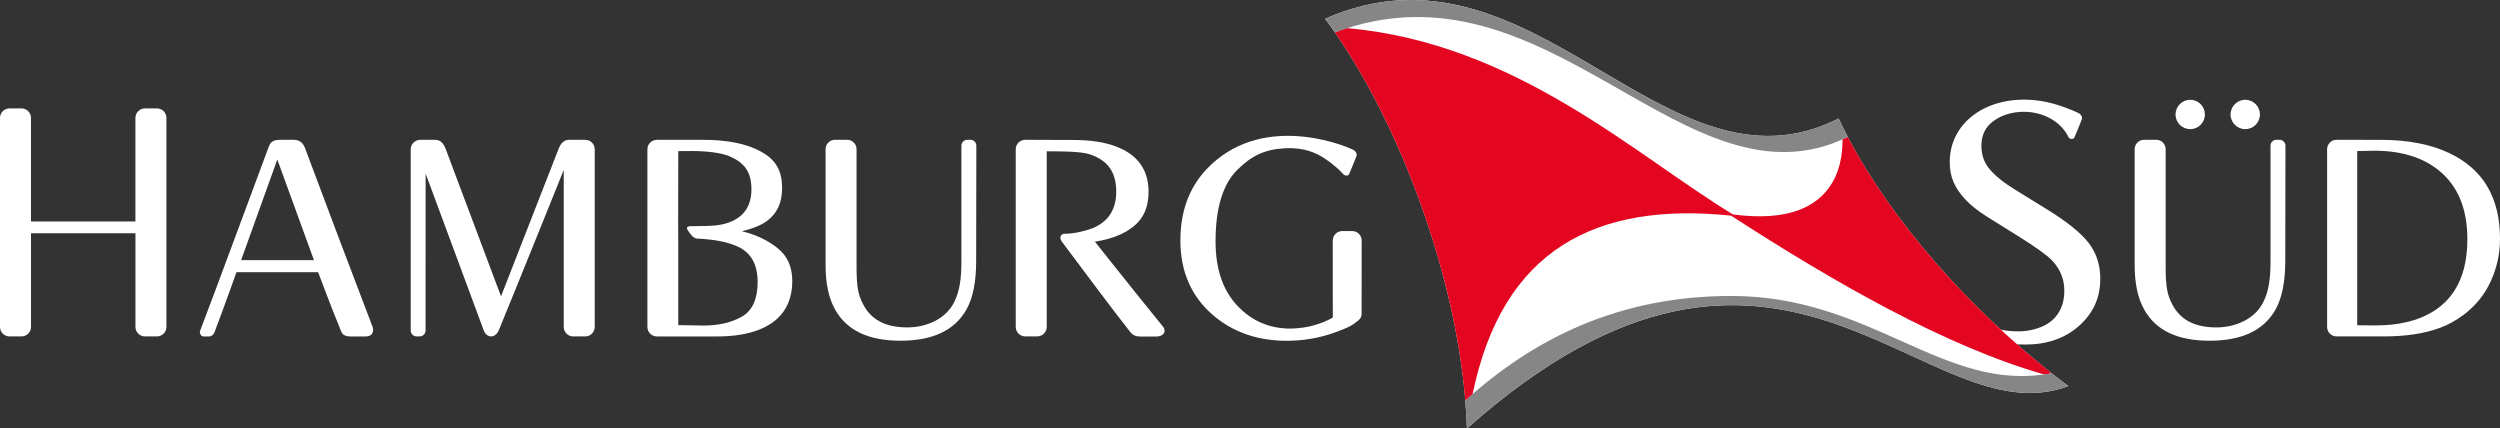
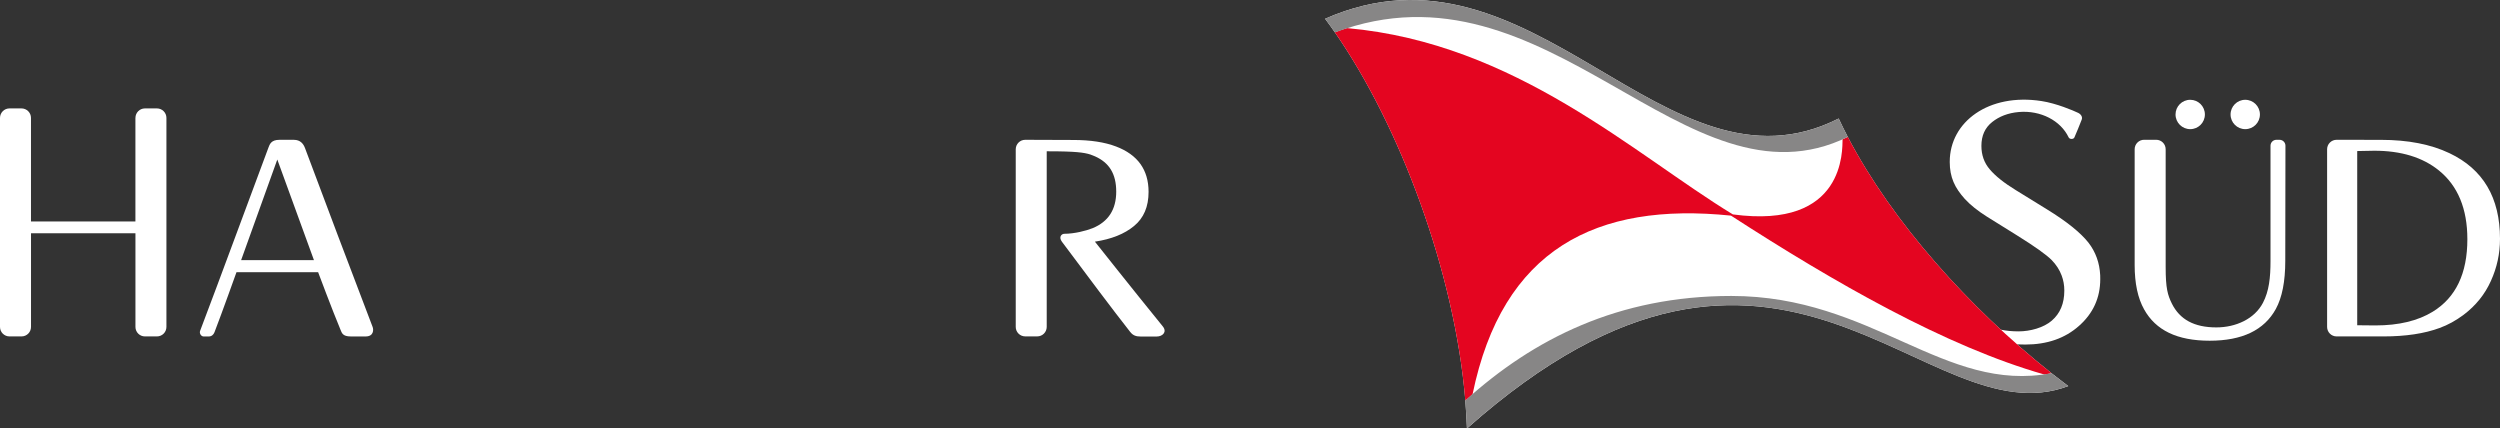
<svg xmlns="http://www.w3.org/2000/svg" id="Ebene_2" data-name="Ebene 2" viewBox="0 0 861.79 147.71">
  <rect x="0" y="0" width="861.79" height="147.71" fill="#333333" stroke="none" />
  <defs>
    <style>
      .cls-1 {
        fill: #878686;
      }

      .cls-1, .cls-2, .cls-3, .cls-4 {
        stroke-width: 0px;
      }

      .cls-2 {
        fill: #e40520;
      }

      .cls-2, .cls-3 {
        fill-rule: evenodd;
      }

      .cls-3, .cls-4 {
        fill: #fff;
      }
    </style>
  </defs>
  <g id="Hamburg_Süd" data-name="Hamburg Süd">
    <g>
      <path class="cls-4" d="M672.11,55.74c0-13.77,13.49-23.73,31.66-20.9,5.1.79,10.93,3.26,12.59,4.06.93.44,1.61,1.37,1.24,2.33-.96,2.51-1.52,3.77-2.52,6.14-.3.71-1.64.7-1.98,0-2.75-5.8-9.65-9.39-17.12-8.76-3.84.32-6.87,1.57-9.24,3.45-2.48,1.96-3.72,4.7-3.72,8.22,0,3.16.96,5.86,2.88,8.1,1.92,2.28,4.9,4.66,8.94,7.14l10.8,6.66c6.76,4.16,11.52,7.98,14.28,11.46,2.49,3.22,3.84,6.97,4.05,11.26l.02,1.31c0,6.42-2.43,11.79-7.3,16.1-4.83,4.31-11.01,6.46-18.55,6.46-.95,0-1.86-.02-2.73-.06-.18-.02-.29-.03-.42-.04-1.91-1.65-4.27-3.79-5.66-5.14.19.04.28.09.47.13,1.75.37,3.76.57,6.07.57,3.91,0,8.59-1.24,11.42-3.71,2.87-2.47,4.31-5.92,4.31-10.35,0-1.85-.31-3.59-.93-5.22-.73-1.95-1.87-3.7-3.42-5.3-1.88-1.88-5.84-4.7-11.88-8.46l-10.5-6.54c-3.16-2-5.68-4.02-7.56-6.06-3.48-3.88-5.21-7.44-5.21-12.85h0Z" />
      <path class="cls-4" d="M456.78,6.47c71.98-31.67,117.11,64.8,177.04,34.38.99,2.11,2.03,4.23,3.14,6.35,15.32,29.34,41.98,58.98,69.78,81.08l.44.37c.24.19.48.38.72.55,1.68,1.32,3.37,2.62,5.06,3.89-49.5,18.67-98.64-81.84-207.28,14.61-.11-2.64-.34-6.91-.56-9.6-3.63-44.06-22.5-94.58-44.94-126.92-1.13-1.62-2.26-3.19-3.4-4.71h0Z" />
      <path class="cls-2" d="M706.74,128.28l.44.37s0,0,.02.02c-.73.14-1.76.32-2.48.43-.06-.02,0,0-.06-.02-33.85-9.64-72.29-31.67-107.96-54.75-46.54-4.78-78.8,11.57-89.07,61.52,0,.03-.02,0-.02.05-.77.69-1.66,1.46-2.49,2.21-.02-.03,0,0-.01,0-3.63-44.06-22.5-94.58-44.94-126.92,0-.02,0-.04-.01-.06,1.01-.4,3.03-1.12,4.14-1.44.05,0,0,0,.14.01,58.09,5.2,98.97,43.56,132.9,64.21,38.95,5.26,37.69-22.44,37.82-25.86,0,0,0-.01,0-.03.57-.25,1.21-.56,1.79-.84,0,.02,0,.03.02.02,15.32,29.34,41.98,58.98,69.78,81.08h0Z" />
      <path class="cls-1" d="M456.78,6.47c71.98-31.67,117.11,64.8,177.04,34.38.99,2.11,2.03,4.23,3.14,6.35-56.05,27.46-103.09-63.74-176.79-36.02-1.12-1.62-2.25-3.19-3.39-4.71h0Z" />
      <path class="cls-1" d="M707.17,128.65c.24.19.48.38.72.55,1.68,1.32,3.37,2.62,5.06,3.89-49.5,18.67-98.64-81.84-207.28,14.61-.11-2.64-.34-6.92-.57-9.62,23.58-21.33,52.84-36.06,91.72-36.06,48.74,0,73.38,33.73,110.35,26.62h0Z" />
-       <path class="cls-4" d="M295.27,92.11c0,7.25.67,9.55,2.14,12.55,2.73,5.47,7.69,8.2,15.33,8.2,6.68,0,13.14-2.89,16.06-8.47,2.12-4.05,2.61-8.72,2.61-14.44,0-15.41,0-39.72,0-39.72,0-1.13.91-2.04,2.04-2.04h1.07c1.13,0,2.04.91,2.04,2.04l-.06,39.72c0,7.07-1.08,12.59-3.25,16.55-4,7.3-11.6,10.95-22.8,10.95s-18.61-3.6-22.61-10.8c-2.17-3.87-3.25-8.97-3.25-15.31v-39.89c0-1.81,1.46-3.27,3.27-3.27h4.14c1.81,0,3.27,1.46,3.27,3.27v40.64h0Z" />
-       <path class="cls-3" d="M243.72,77.89s-3.97.08-5.56.08c-1.17,0-1.79.37-.98,1.54.32.46.58.86,1.08,1.49.59.73,1.35,1.2,2.08,1.24,5.24.26,10.53,1.01,14.52,3.03,4.2,2.14,6.31,6.12,6.31,11.95s-1.8,9.83-5.39,11.9c-3.59,2.07-8.05,3.1-13.38,3.1l-8.59-.15v-26.49l-.04-8.35.04-25.14,4.78-.03c4.9,0,10,.59,12.81,1.78,5.08,2.17,7.63,5.23,7.63,11.44,0,5.26-2.2,8.9-6.61,10.94-2.3,1.06-5.2,1.62-8.69,1.68h0ZM242.4,48.2c8.34,0,14.95,1.34,19.83,4.01,4.92,2.68,7.37,6.17,7.37,12.71,0,4.92-1.71,8.64-5.14,11.19-1.93,1.46-4.83,2.66-8.7,3.61,4.78,1.16,8.87,3.09,12.26,5.8,3.39,2.68,5.08,6.44,5.09,11.29,0,8.13-3.76,13.73-11.29,16.78-3.97,1.59-8.85,2.39-14.65,2.39h-20.73c-1.81,0-3.27-1.47-3.27-3.28v-61.23c0-1.81,1.47-3.27,3.27-3.27h15.95Z" />
      <path class="cls-4" d="M389.68,114.53c-6.32-8.04-14.71-19.28-23.61-31.19-1.22-1.64-.15-2.75.82-2.75,3.45,0,7.52-1.04,9.74-1.93,5.43-2.23,8.15-6.43,8.15-12.6s-2.43-9.98-7.3-12.16c-2.03-.91-3.82-1.47-10.17-1.67-1.77-.06-3.9-.08-6.49-.08v60.54c0,1.81-1.47,3.27-3.27,3.27h-4.14c-1.81,0-3.27-1.47-3.27-3.27v-61.23c0-1.81,1.47-3.27,3.27-3.27l16.57.06c5.9,0,10.82.75,14.75,2.25,7.47,2.84,11.2,8.05,11.2,15.65,0,5.1-1.67,9.02-5,11.75-3.3,2.74-7.8,4.54-13.5,5.4,0,0,12.31,15.56,23.4,29.21,1.59,1.95-.12,3.49-2.07,3.49h-5.61c-1.47,0-2.56-.33-3.47-1.49h0Z" />
-       <path class="cls-4" d="M466.32,51.57c.93.44,1.61,1.37,1.24,2.33-.96,2.51-1.52,3.77-2.52,6.14-.3.71-1.46.57-1.98,0-.82-.9-1.39-1.47-2.37-2.32-5.65-4.9-10.55-7-18.02-6.59-6.95.39-11.5,2.76-16.2,7.47-4.97,4.97-7.45,13.17-7.45,24.61,0,9.44,2.48,16.8,7.45,22.11,4.97,5.3,11.1,7.95,18.4,7.95,1.23,0,2.68-.11,4.35-.35,1.67-.23,3.25-.6,4.75-1.1,2.43-.8,3.43-1.23,5.47-2.35l-.02-26.55c0-1.81,1.47-3.27,3.27-3.27h3.43c1.81,0,3.27,1.46,3.27,3.27,0,0-.02,15.1-.02,25.18,0,1.03-.36,1.73-1.16,2.39-2.4,1.96-3.6,2.46-7.7,3.98-5.81,2.16-11.52,3-16.95,3-10,0-18.44-2.91-25.31-8.75-7.57-6.44-11.35-15.07-11.35-25.91,0-9.54,2.79-17.91,9.05-24.51,18.28-19.28,45.78-8.93,50.35-6.74h0Z" />
-       <path class="cls-4" d="M146.72,59.84l-.02,54.08c0,1.13-.92,2.05-2.05,2.05h-1.02c-1.13,0-2.05-.91-2.05-2.05v-62.45c.01-1.81,1.48-3.27,3.29-3.27h5.17c1.83,0,2.9,1.34,3.56,3.05l19.11,50.9,19.87-50.9c.66-1.7,1.74-3.05,3.56-3.05h5.6c1.81,0,3.27,1.46,3.27,3.27v61.23c0,1.81-1.46,3.27-3.27,3.27h-4.14c-1.81,0-3.27-1.47-3.27-3.27v-54.11s-17.68,43.89-22.39,55.25c-1.16,2.78-4.14,2.88-5.21,0l-20.01-54h0Z" />
      <path class="cls-4" d="M46.69,40.64c0-1.81,1.47-3.27,3.27-3.27h4.14c1.81,0,3.27,1.47,3.27,3.27v72.06c0,1.81-1.47,3.27-3.27,3.27h-4.14c-1.81,0-3.27-1.47-3.27-3.27v-32.28H10.69v32.28c0,1.81-1.46,3.27-3.27,3.27H3.27c-1.81,0-3.27-1.47-3.27-3.27V40.64c0-1.81,1.47-3.27,3.27-3.27h4.14c1.81,0,3.27,1.47,3.27,3.27v35.7h36v-35.7h0Z" />
      <path class="cls-3" d="M108.22,89.67l-12.63-34.68-12.47,34.68h25.1ZM81.52,93.83s-5.04,14.11-7.58,20.69c-.35.91-1.04,1.47-2.02,1.47h-1.72c-.89,0-1.54-1.1-1.22-1.94,6.9-18.13,18.03-48.44,23.55-63.15.43-1.15.94-2.7,3.75-2.7h5.04c2.23,0,3.28,1.41,3.81,2.82,6.94,18.59,15.18,40.37,23.33,61.72.36.95.35,3.24-2.4,3.24h-5.16c-2.81,0-3.06-1.22-3.52-2.3-2.82-6.74-7.72-19.85-7.72-19.85h-28.14Z" />
      <path class="cls-3" d="M818.88,112.18c8,0,14.59-1.58,19.76-4.75,7.93-4.87,11.9-13.19,11.9-24.96,0-10.5-3.27-18.41-9.81-23.71-5.6-4.53-13.02-6.8-22.25-6.8l-5.91.11v60.05s6.31.06,6.31.06h0ZM820.77,48.21c9.3,0,17.17,1.53,23.61,4.6,11.6,5.5,17.41,15.34,17.41,29.51,0,5.1-1.05,9.95-3.15,14.55-2.07,4.6-5.2,8.49-9.4,11.65-2.67,2-5.44,3.52-8.3,4.55-5.23,1.93-11.67,2.9-19.3,2.9h-16.18c-1.81,0-3.27-1.47-3.27-3.28v-61.23c0-1.81,1.46-3.27,3.27-3.27l15.33.02h0Z" />
      <path class="cls-3" d="M749.94,39.46c0-2.79,2.26-5.06,5.06-5.06s5.06,2.26,5.06,5.06-2.27,5.06-5.06,5.06-5.06-2.27-5.06-5.06h0ZM768.91,39.46c0-2.79,2.27-5.06,5.06-5.06s5.06,2.26,5.06,5.06-2.27,5.06-5.06,5.06-5.06-2.27-5.06-5.06h0ZM746.54,92.11c0,7.25.67,9.55,2.14,12.55,2.73,5.47,7.69,8.2,15.33,8.2,6.68,0,13.14-2.89,16.06-8.47,2.12-4.05,2.61-8.72,2.61-14.44v-39.72c0-1.13.91-2.04,2.04-2.04h1.07c1.13,0,2.04.91,2.04,2.04l-.06,39.72c0,7.07-1.09,12.59-3.25,16.55-4,7.3-11.6,10.95-22.81,10.95s-18.6-3.6-22.6-10.8c-2.17-3.87-3.26-8.97-3.26-15.31v-39.89c0-1.81,1.46-3.27,3.27-3.27h4.14c1.81,0,3.28,1.46,3.28,3.27v40.65h0Z" />
    </g>
  </g>
</svg>